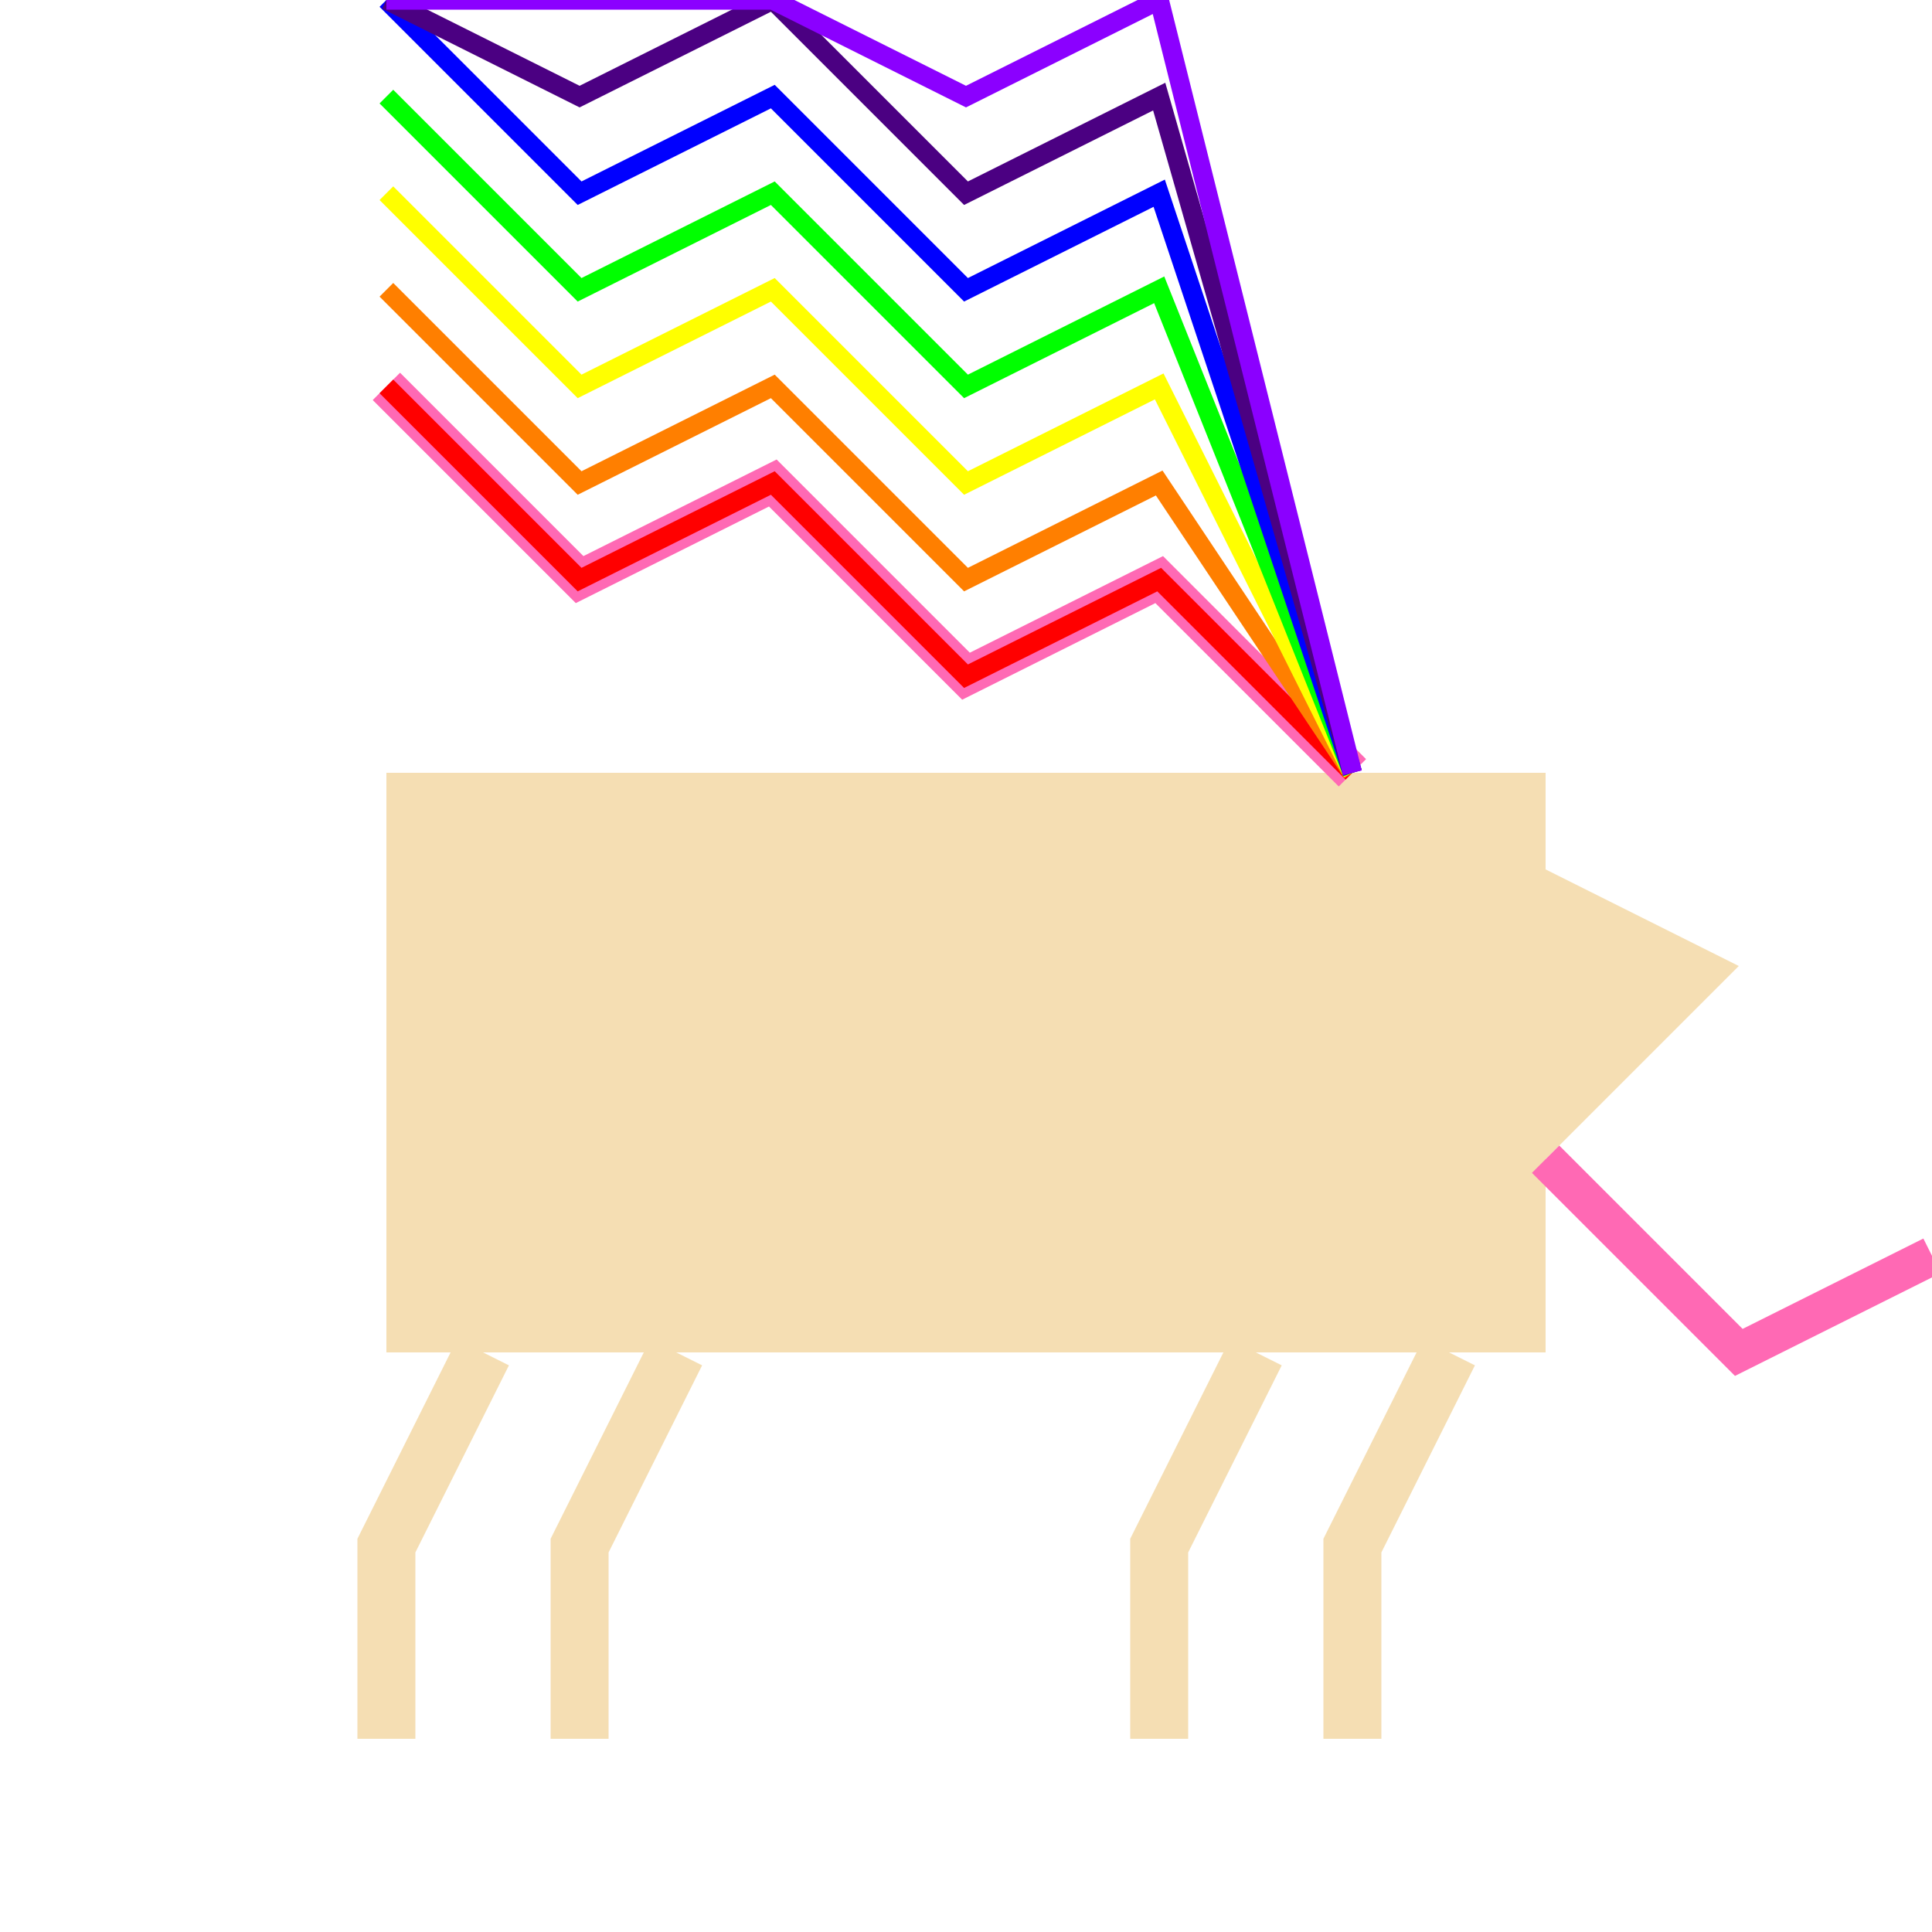
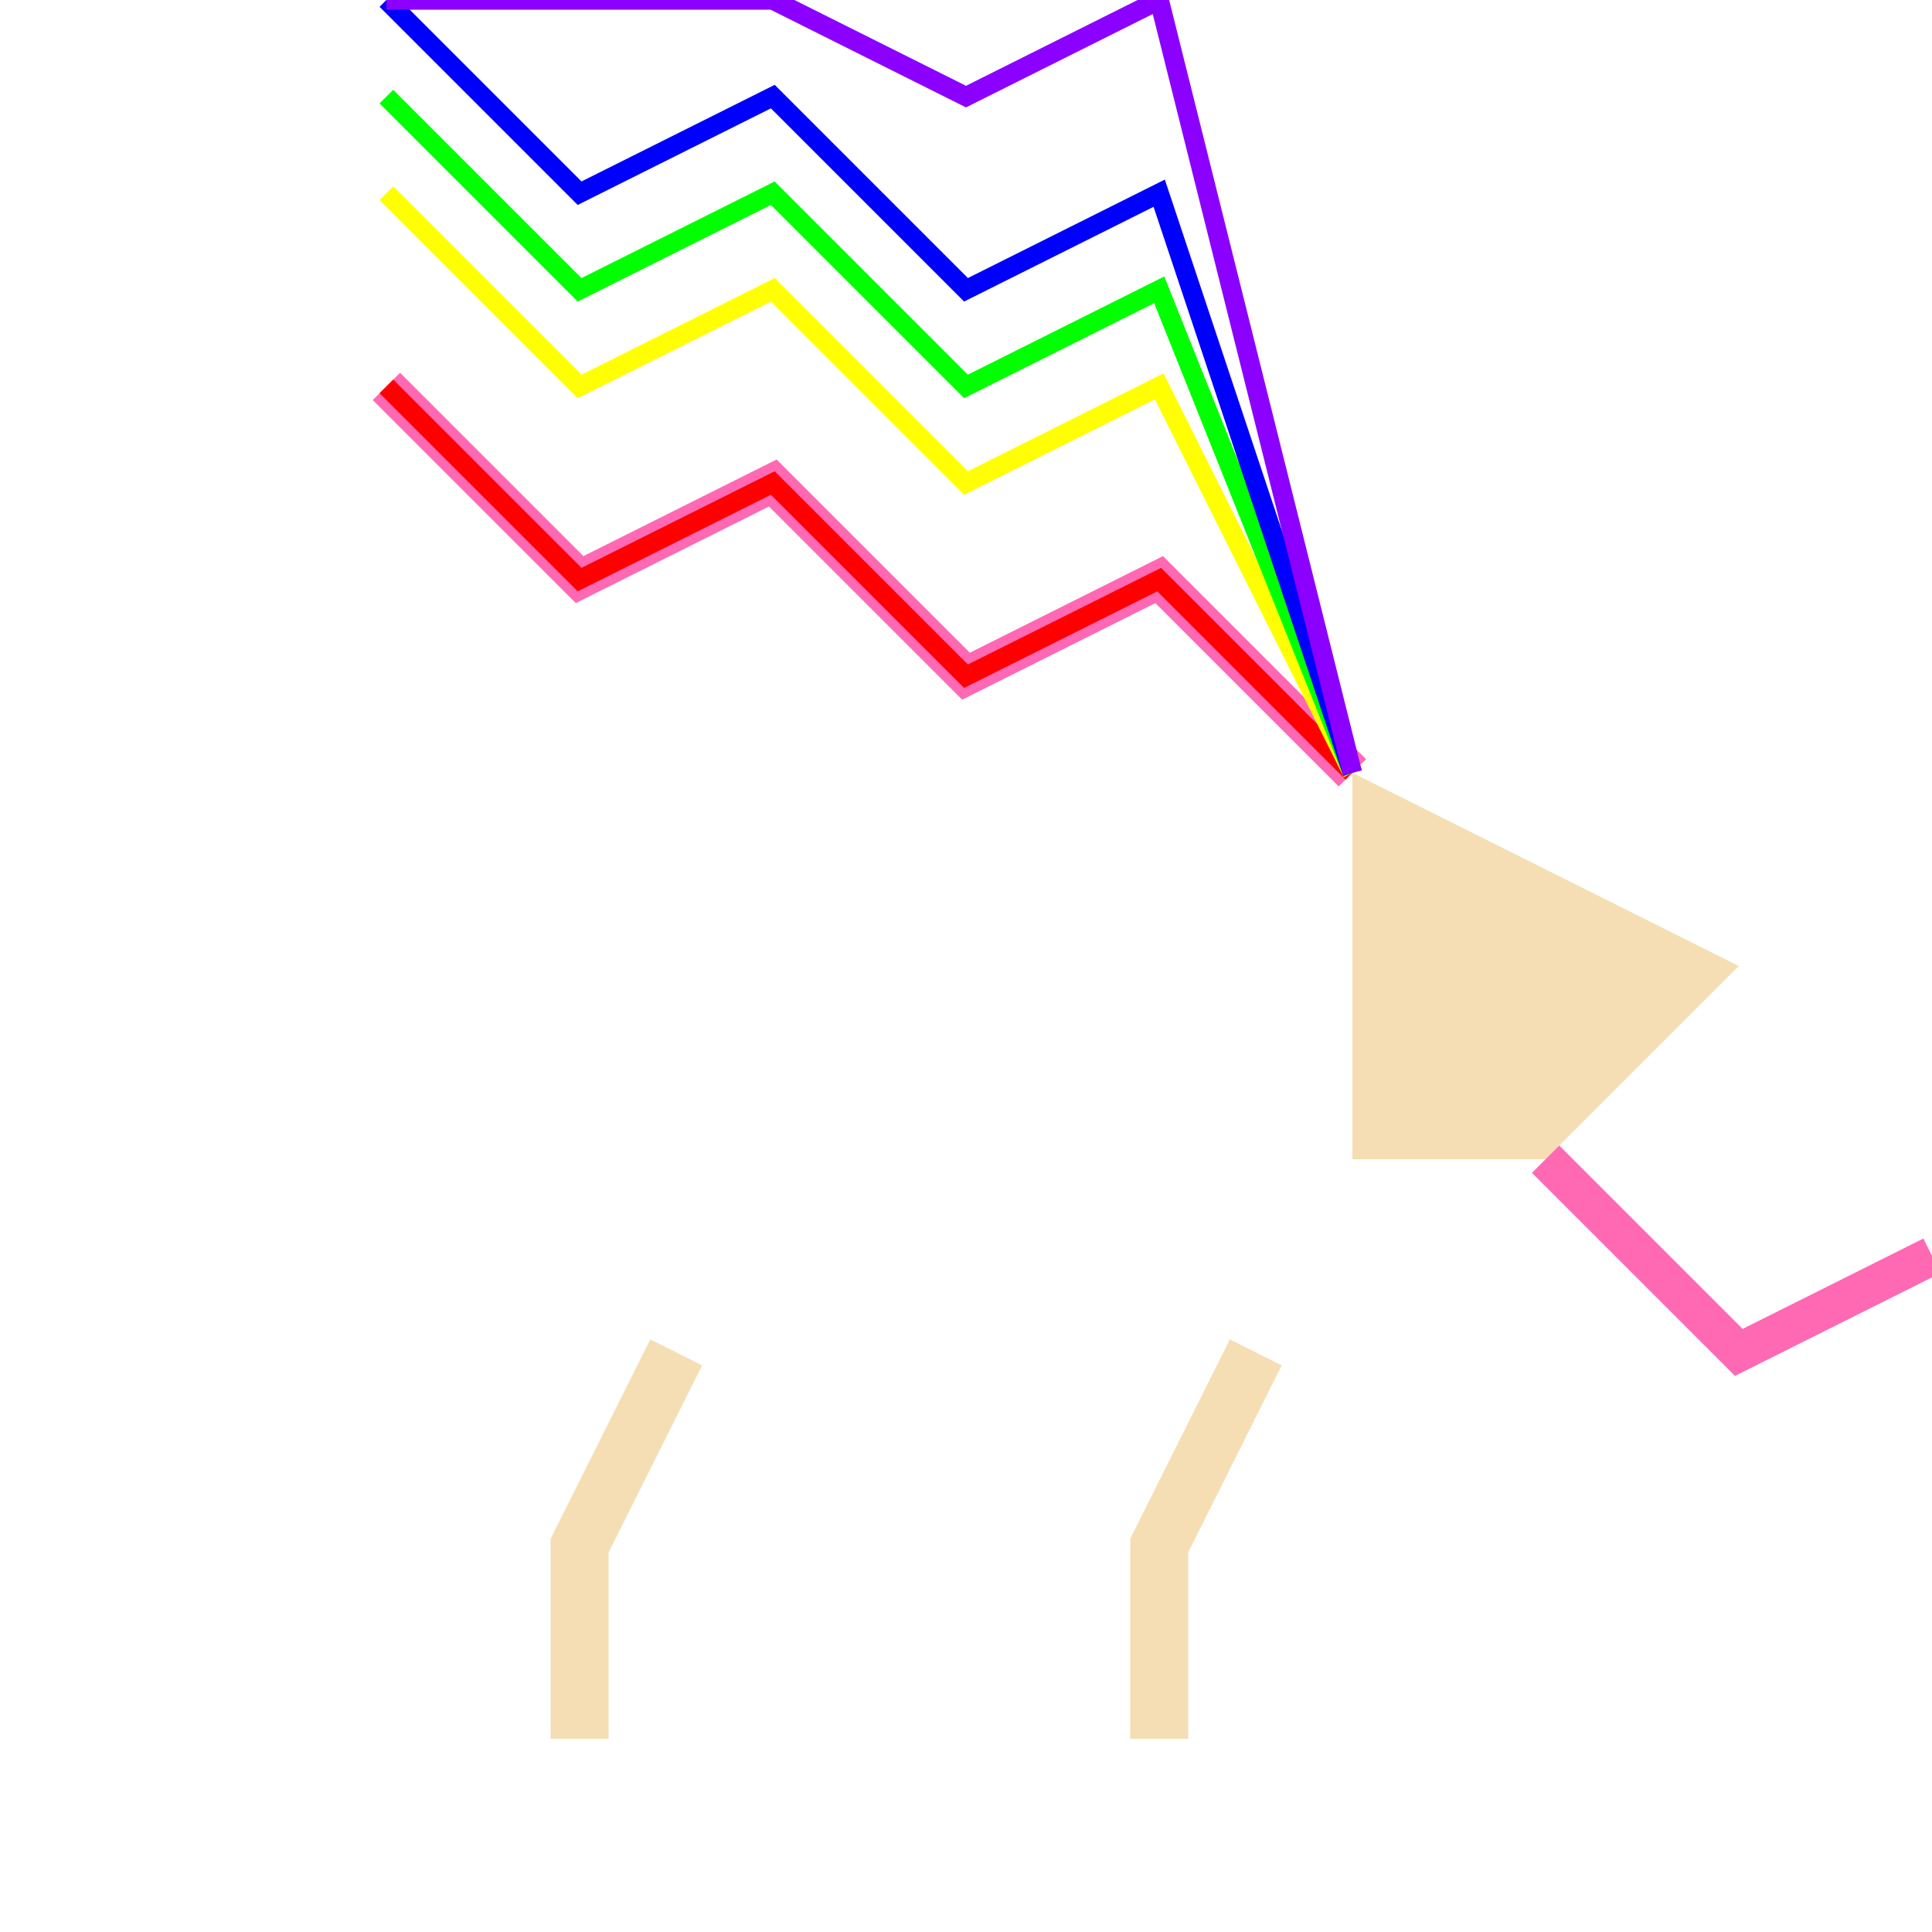
<svg xmlns="http://www.w3.org/2000/svg" width="500" height="500">
  <defs />
  <g>
-     <rect fill="#F5DEB3" stroke="none" x="100" y="200" width="300" height="150" />
    <path fill="#F5DEB3" stroke="none" paint-order="stroke fill markers" d=" M 350 200 L 450 250 L 400 300 L 350 300 Z" />
    <path fill="none" stroke="#FF69B4" paint-order="fill stroke markers" d=" M 350 200 L 300 150 L 250 175 L 200 125 L 150 150 L 100 100" stroke-miterlimit="10" stroke-width="10" stroke-dasharray="" />
    <path fill="none" stroke="#FF69B4" paint-order="fill stroke markers" d=" M 400 300 L 450 350 L 500 325" stroke-miterlimit="10" stroke-width="10" stroke-dasharray="" />
-     <path fill="none" stroke="#F5DEB3" paint-order="fill stroke markers" d=" M 125 350 L 100 400 L 100 450" stroke-miterlimit="10" stroke-width="15" stroke-dasharray="" />
    <path fill="none" stroke="#F5DEB3" paint-order="fill stroke markers" d=" M 175 350 L 150 400 L 150 450" stroke-miterlimit="10" stroke-width="15" stroke-dasharray="" />
    <path fill="none" stroke="#F5DEB3" paint-order="fill stroke markers" d=" M 325 350 L 300 400 L 300 450" stroke-miterlimit="10" stroke-width="15" stroke-dasharray="" />
-     <path fill="none" stroke="#F5DEB3" paint-order="fill stroke markers" d=" M 375 350 L 350 400 L 350 450" stroke-miterlimit="10" stroke-width="15" stroke-dasharray="" />
    <path fill="none" stroke="#FF0000" paint-order="fill stroke markers" d=" M 350 200 L 300 150 L 250 175 L 200 125 L 150 150 L 100 100" stroke-miterlimit="10" stroke-width="5" stroke-dasharray="" />
-     <path fill="none" stroke="#FF7F00" paint-order="fill stroke markers" d=" M 350 200 L 300 125 L 250 150 L 200 100 L 150 125 L 100 75" stroke-miterlimit="10" stroke-width="5" stroke-dasharray="" />
    <path fill="none" stroke="#FFFF00" paint-order="fill stroke markers" d=" M 350 200 L 300 100 L 250 125 L 200 75 L 150 100 L 100 50" stroke-miterlimit="10" stroke-width="5" stroke-dasharray="" />
    <path fill="none" stroke="#00FF00" paint-order="fill stroke markers" d=" M 350 200 L 300 75 L 250 100 L 200 50 L 150 75 L 100 25" stroke-miterlimit="10" stroke-width="5" stroke-dasharray="" />
    <path fill="none" stroke="#0000FF" paint-order="fill stroke markers" d=" M 350 200 L 300 50 L 250 75 L 200 25 L 150 50 L 100 0" stroke-miterlimit="10" stroke-width="5" stroke-dasharray="" />
-     <path fill="none" stroke="#4B0082" paint-order="fill stroke markers" d=" M 350 200 L 300 25 L 250 50 L 200 0 L 150 25 L 100 0" stroke-miterlimit="10" stroke-width="5" stroke-dasharray="" />
    <path fill="none" stroke="#8B00FF" paint-order="fill stroke markers" d=" M 350 200 L 300 0 L 250 25 L 200 0 L 150 0 L 100 0" stroke-miterlimit="10" stroke-width="5" stroke-dasharray="" />
  </g>
</svg>